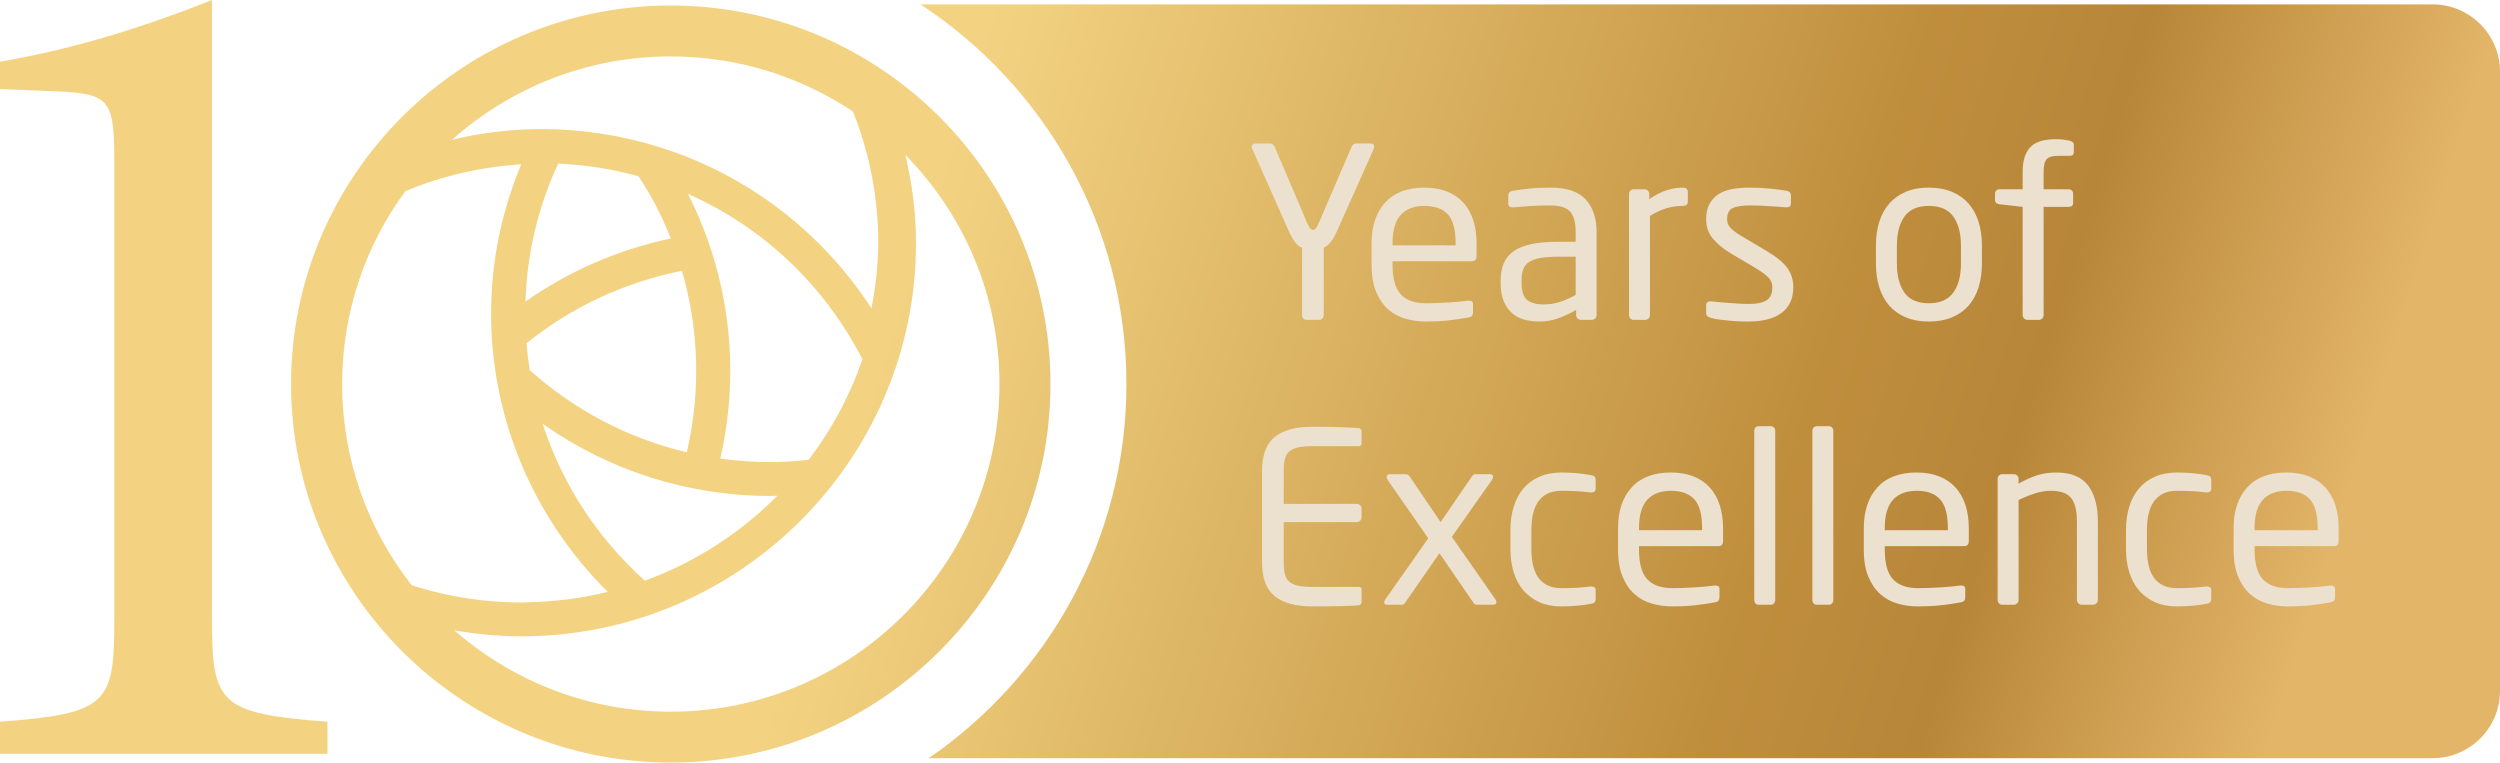
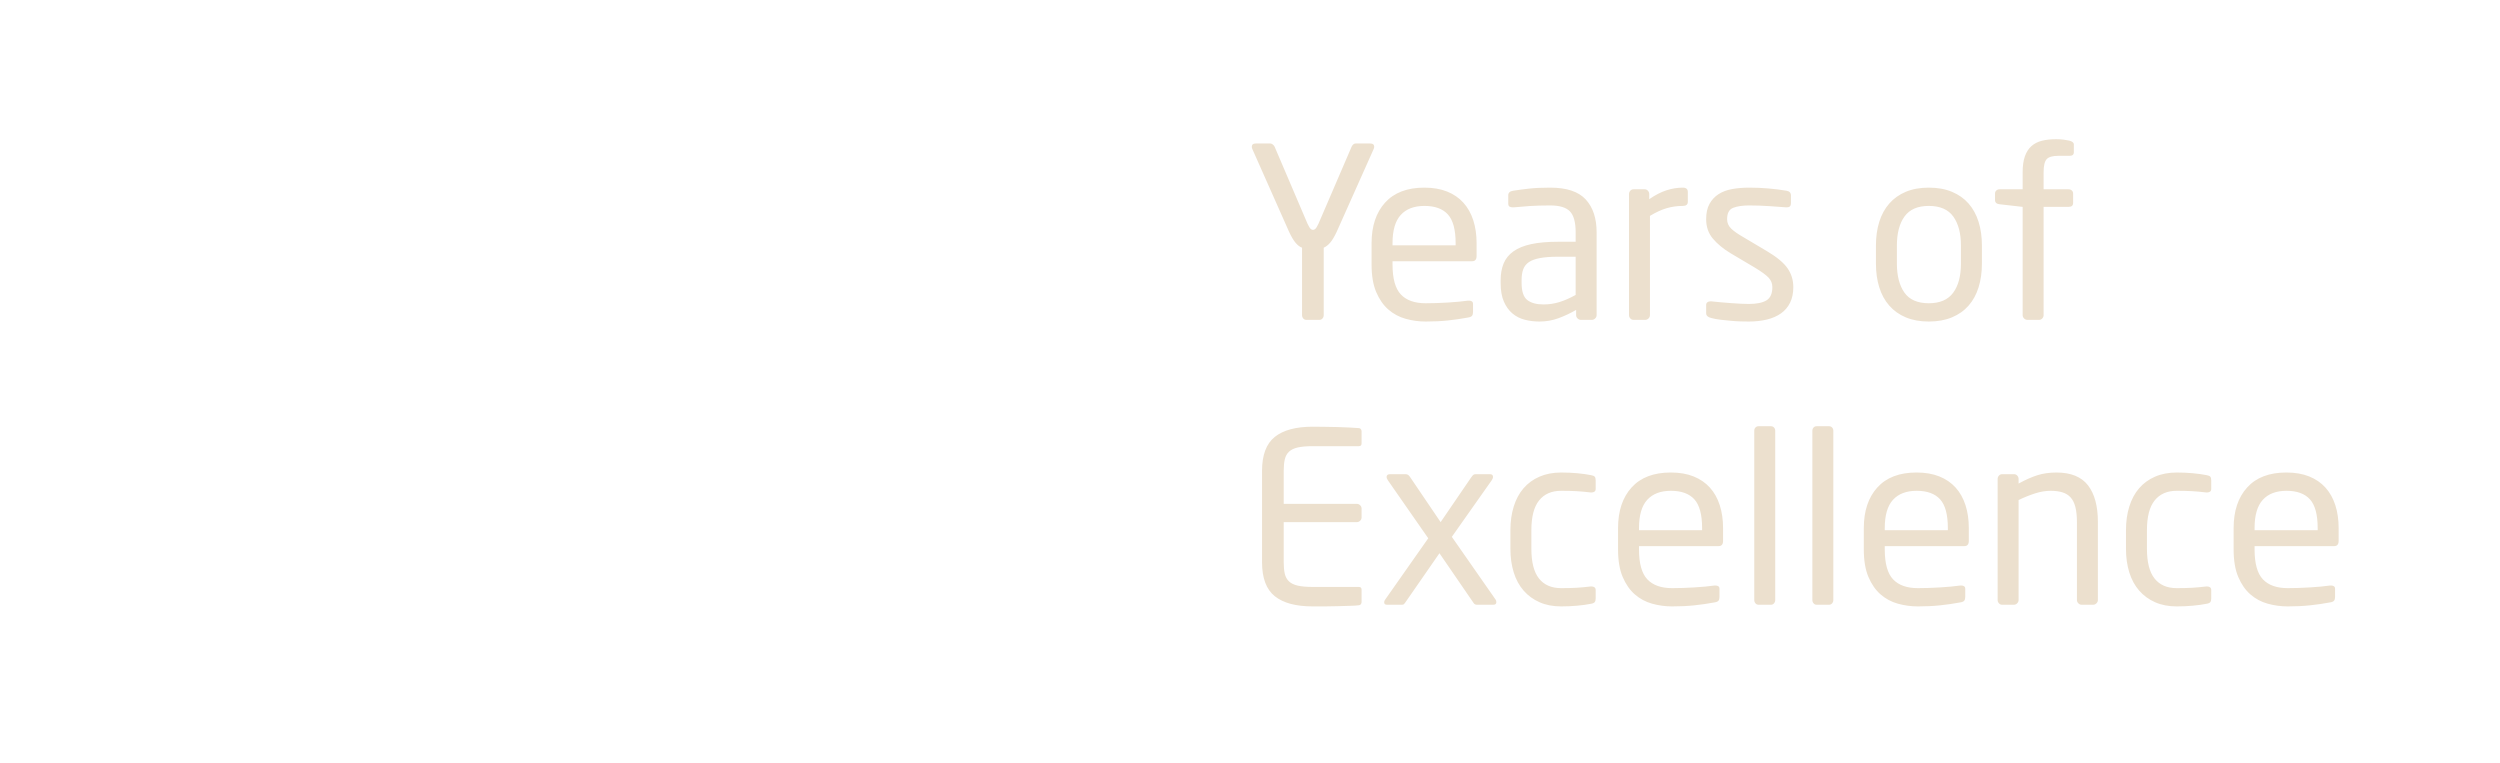
<svg xmlns="http://www.w3.org/2000/svg" width="259px" height="79px" viewBox="0 0 259 79" version="1.1">
  <title>Group</title>
  <desc>Created with Sketch.</desc>
  <defs>
    <linearGradient x1="94.687%" y1="53.303%" x2="35.198%" y2="47.612%" id="linearGradient-1">
      <stop stop-color="#E3B568" offset="0%" />
      <stop stop-color="#B88639" offset="23.108%" />
      <stop stop-color="#BF8E3D" offset="37.291%" />
      <stop stop-color="#F3D382" offset="100%" />
    </linearGradient>
  </defs>
  <g id="Page-1" stroke="none" stroke-width="1" fill="none" fill-rule="evenodd">
    <g id="Group">
-       <path d="M252.007,0.453 C255.87,0.453 259,3.574 259,7.425 L259,71.575 C259,75.425 255.87,78.547 252.007,78.547 L96.218,78.547 C108.576,70.053 116.697,55.85 116.697,39.785 C116.697,23.355 108.199,8.872 95.361,0.453 L252.007,0.453 Z M33.924,74.772 L33.924,78.093 L0,78.093 L0,74.772 C11.226,73.911 11.843,72.927 11.843,64.073 L11.843,16.726 C11.843,10.33 11.349,9.715 5.921,9.469 L0,9.224 L0,6.394 C7.895,5.041 15.173,2.705 21.959,0 L21.959,64.073 C21.959,72.927 22.699,73.911 33.924,74.772 Z M41.989,19.811 C37.877,25.418 35.446,32.323 35.446,39.785 C35.446,47.64 38.142,54.876 42.654,60.634 C45.792,61.639 49.039,62.229 52.342,62.376 C52.894,62.401 53.444,62.415 53.999,62.415 C54.709,62.415 56.502,62.319 56.689,62.308 C57.219,62.267 58.659,62.114 58.846,62.091 C59.401,62.018 59.957,61.933 60.507,61.837 C60.646,61.812 62.263,61.494 62.925,61.333 C62.94,61.328 62.952,61.326 62.966,61.323 C55.271,53.694 50.876,43.364 50.876,32.469 C50.876,27.1 51.966,21.927 53.996,17.022 C49.84,17.288 45.817,18.209 41.989,19.811 Z M69.493,5.844 C60.802,5.844 52.862,9.111 46.837,14.474 C49.836,13.766 52.908,13.371 56.058,13.371 C60.326,13.371 64.466,14.031 68.385,15.266 L68.399,15.255 C68.405,15.262 68.408,15.269 68.41,15.276 C77.343,18.095 85.074,23.935 90.29,31.951 C90.704,29.712 90.986,27.447 90.986,25.154 C90.986,20.455 90.087,15.895 88.373,11.557 C82.966,7.951 76.471,5.844 69.493,5.844 Z M79.809,51.382 C71.288,51.382 63.086,48.755 56.218,43.906 C58.22,50.097 61.849,55.713 66.808,60.16 C72.027,58.256 76.699,55.222 80.538,51.359 C80.297,51.364 80.051,51.382 79.809,51.382 Z M71.277,20.09 C75.576,28.597 76.748,38.25 74.621,47.509 C76.33,47.747 78.059,47.869 79.809,47.869 C81.1,47.869 82.415,47.781 83.78,47.634 C86.157,44.512 88.046,41.006 89.348,37.231 C85.36,29.442 78.947,23.486 71.277,20.09 Z M54.438,31.241 C58.957,28.069 64.079,25.846 69.498,24.707 C69.033,23.541 68.514,22.391 67.93,21.265 C67.408,20.268 66.8,19.262 66.15,18.258 C63.469,17.514 60.678,17.078 57.825,16.948 C55.735,21.464 54.599,26.263 54.438,31.241 Z M70.649,28.06 C64.752,29.224 59.226,31.796 54.548,35.559 C54.622,36.496 54.73,37.426 54.878,38.347 C59.554,42.528 65.141,45.435 71.15,46.86 C72.611,40.605 72.424,34.148 70.649,28.06 Z M103.542,39.785 C103.542,30.553 99.818,22.177 93.799,16.051 C94.498,19.021 94.901,22.054 94.901,25.154 C94.901,47.635 76.552,65.926 53.999,65.926 C51.661,65.926 49.349,65.7 47.071,65.302 C53.068,70.542 60.913,73.73 69.493,73.73 C88.264,73.73 103.542,58.503 103.542,39.785 Z M69.493,79 C47.801,79 30.155,61.41 30.155,39.785 C30.155,18.164 47.801,0.571 69.493,0.571 C91.182,0.571 108.829,18.164 108.829,39.785 C108.829,61.41 91.182,79 69.493,79 Z" id="Combined-Shape" fill="url(#linearGradient-1)" fill-rule="nonzero" />
-       <path d="M142.368,15.208 C142.368,15.292 142.342,15.381 142.293,15.48 L138.47,24.039 C138.238,24.53 138.016,24.899 137.803,25.145 C137.588,25.391 137.367,25.563 137.137,25.661 L137.137,32.647 C137.137,32.778 137.096,32.892 137.013,32.991 C136.931,33.089 136.823,33.138 136.693,33.138 L135.336,33.138 C135.204,33.138 135.097,33.089 135.015,32.991 C134.933,32.892 134.892,32.778 134.892,32.647 L134.892,25.661 C134.662,25.58 134.439,25.411 134.225,25.157 C134.012,24.903 133.789,24.53 133.559,24.039 L129.76,15.48 C129.71,15.381 129.687,15.292 129.687,15.208 C129.687,14.979 129.826,14.865 130.106,14.865 L131.61,14.865 C131.693,14.865 131.778,14.901 131.869,14.976 C131.959,15.049 132.021,15.127 132.054,15.208 L135.459,23.178 C135.59,23.457 135.698,23.633 135.78,23.706 C135.862,23.78 135.944,23.817 136.027,23.817 C136.109,23.817 136.19,23.78 136.273,23.706 C136.356,23.633 136.463,23.457 136.594,23.178 L140.023,15.208 C140.056,15.127 140.11,15.049 140.183,14.976 C140.257,14.901 140.344,14.865 140.443,14.865 L141.947,14.865 C142.227,14.865 142.368,14.979 142.368,15.208 Z M152.975,26.522 C152.975,26.884 152.819,27.064 152.508,27.064 L144.266,27.064 L144.266,27.408 C144.266,28.867 144.554,29.9 145.13,30.507 C145.705,31.114 146.561,31.417 147.696,31.417 C148.42,31.417 149.189,31.392 150.003,31.343 C150.817,31.293 151.511,31.229 152.086,31.146 L152.211,31.146 C152.31,31.146 152.4,31.171 152.481,31.22 C152.564,31.269 152.605,31.36 152.605,31.491 L152.605,32.326 C152.605,32.491 152.572,32.618 152.507,32.708 C152.441,32.798 152.31,32.86 152.112,32.892 C151.405,33.024 150.701,33.126 150.003,33.2 C149.302,33.274 148.534,33.311 147.696,33.311 C146.988,33.311 146.298,33.216 145.624,33.028 C144.95,32.839 144.353,32.52 143.835,32.068 C143.317,31.618 142.897,31.015 142.576,30.261 C142.256,29.507 142.095,28.555 142.095,27.408 L142.095,25.194 C142.095,23.424 142.563,22.021 143.497,20.988 C144.434,19.956 145.788,19.439 147.56,19.439 C148.462,19.439 149.249,19.575 149.923,19.845 C150.595,20.115 151.158,20.501 151.609,21.001 C152.06,21.501 152.401,22.108 152.631,22.821 C152.86,23.535 152.975,24.326 152.975,25.194 L152.975,26.522 Z M150.803,25.194 C150.803,23.801 150.537,22.809 150.003,22.218 C149.468,21.628 148.659,21.333 147.572,21.333 C146.503,21.333 145.685,21.644 145.118,22.267 C144.55,22.891 144.266,23.866 144.266,25.194 L144.266,25.416 L150.803,25.416 L150.803,25.194 Z M165.409,32.647 C165.409,32.778 165.36,32.892 165.261,32.99 C165.162,33.089 165.047,33.138 164.916,33.138 L163.782,33.138 C163.649,33.138 163.534,33.089 163.435,32.99 C163.336,32.892 163.287,32.778 163.287,32.647 L163.287,32.105 C162.695,32.45 162.086,32.737 161.462,32.966 C160.837,33.196 160.179,33.311 159.488,33.311 C158.961,33.311 158.455,33.249 157.971,33.126 C157.486,33.004 157.058,32.786 156.688,32.474 C156.318,32.163 156.022,31.754 155.801,31.244 C155.578,30.736 155.467,30.098 155.467,29.326 L155.467,29.031 C155.467,28.375 155.569,27.798 155.775,27.297 C155.981,26.797 156.318,26.379 156.787,26.043 C157.256,25.707 157.868,25.458 158.624,25.293 C159.381,25.129 160.31,25.046 161.413,25.046 L163.238,25.046 L163.238,24.063 C163.238,23.03 163.04,22.308 162.646,21.899 C162.251,21.489 161.569,21.284 160.598,21.284 C159.793,21.284 159.086,21.305 158.477,21.345 C157.868,21.386 157.317,21.431 156.823,21.481 L156.7,21.481 C156.585,21.481 156.482,21.456 156.392,21.407 C156.301,21.357 156.256,21.252 156.256,21.087 L156.256,20.226 C156.256,19.964 156.429,19.808 156.774,19.758 C157.285,19.677 157.839,19.604 158.439,19.537 C159.039,19.472 159.76,19.439 160.598,19.439 C162.309,19.439 163.538,19.849 164.287,20.669 C165.035,21.489 165.409,22.62 165.409,24.063 L165.409,32.647 Z M163.238,26.597 L161.413,26.597 C160.672,26.597 160.055,26.641 159.563,26.732 C159.069,26.821 158.682,26.962 158.403,27.149 C158.123,27.338 157.925,27.584 157.811,27.888 C157.695,28.191 157.638,28.564 157.638,29.007 L157.638,29.301 C157.638,30.187 157.835,30.782 158.23,31.085 C158.624,31.389 159.183,31.54 159.907,31.54 C160.483,31.54 161.033,31.458 161.561,31.293 C162.086,31.13 162.646,30.884 163.238,30.556 L163.238,26.597 Z M174.34,21.333 C173.764,21.333 173.209,21.411 172.675,21.566 C172.14,21.721 171.561,21.988 170.935,22.364 L170.935,32.648 C170.935,32.779 170.886,32.893 170.787,32.992 C170.688,33.09 170.572,33.138 170.441,33.138 L169.233,33.138 C169.1,33.138 168.99,33.089 168.899,32.99 C168.809,32.892 168.765,32.778 168.765,32.647 L168.765,20.103 C168.765,19.972 168.809,19.857 168.899,19.758 C168.99,19.66 169.1,19.611 169.233,19.611 L170.392,19.611 C170.523,19.611 170.635,19.661 170.725,19.762 C170.816,19.861 170.861,19.979 170.861,20.111 L170.861,20.635 C171.486,20.203 172.082,19.896 172.65,19.714 C173.217,19.531 173.781,19.439 174.34,19.439 C174.685,19.439 174.858,19.588 174.858,19.887 L174.858,20.909 C174.858,21.192 174.685,21.333 174.34,21.333 Z M185.787,29.744 C185.787,30.368 185.676,30.904 185.454,31.355 C185.232,31.807 184.919,32.175 184.516,32.462 C184.113,32.749 183.629,32.963 183.061,33.102 C182.494,33.24 181.864,33.311 181.174,33.311 C180.944,33.311 180.668,33.306 180.347,33.298 C180.027,33.29 179.689,33.269 179.335,33.236 C178.981,33.204 178.623,33.167 178.262,33.126 C177.901,33.085 177.572,33.024 177.275,32.941 C176.929,32.86 176.758,32.696 176.758,32.45 L176.758,31.589 C176.758,31.475 176.798,31.383 176.88,31.318 C176.963,31.253 177.069,31.22 177.202,31.22 L177.3,31.22 C177.596,31.253 177.921,31.286 178.275,31.318 C178.628,31.351 178.986,31.38 179.348,31.404 C179.709,31.429 180.047,31.45 180.359,31.467 C180.671,31.482 180.944,31.49 181.174,31.49 C181.98,31.49 182.588,31.368 182.999,31.122 C183.41,30.876 183.616,30.417 183.616,29.744 C183.616,29.367 183.484,29.039 183.221,28.761 C182.957,28.482 182.472,28.129 181.765,27.703 L179.274,26.227 C178.517,25.768 177.909,25.264 177.448,24.715 C176.988,24.166 176.758,23.497 176.758,22.711 C176.758,22.071 176.871,21.542 177.103,21.125 C177.333,20.706 177.645,20.37 178.04,20.115 C178.436,19.862 178.904,19.685 179.446,19.587 C179.989,19.489 180.58,19.439 181.223,19.439 C181.913,19.439 182.583,19.468 183.234,19.526 C183.883,19.583 184.496,19.66 185.072,19.759 C185.383,19.808 185.541,19.973 185.541,20.251 L185.541,21.063 C185.541,21.342 185.401,21.481 185.121,21.481 L185.046,21.481 C184.619,21.448 184.048,21.406 183.333,21.357 C182.617,21.308 181.913,21.284 181.223,21.284 C180.531,21.284 179.977,21.366 179.557,21.53 C179.137,21.694 178.928,22.088 178.928,22.711 C178.928,23.088 179.068,23.411 179.348,23.682 C179.627,23.953 180.054,24.251 180.63,24.579 L183.073,26.031 C184.093,26.638 184.799,27.227 185.195,27.801 C185.59,28.375 185.787,29.022 185.787,29.744 Z M205.326,27.309 C205.326,28.212 205.211,29.031 204.98,29.768 C204.751,30.507 204.405,31.139 203.945,31.662 C203.483,32.188 202.909,32.593 202.217,32.88 C201.527,33.167 200.729,33.311 199.825,33.311 C198.92,33.311 198.126,33.167 197.443,32.88 C196.761,32.593 196.189,32.188 195.729,31.662 C195.268,31.139 194.923,30.507 194.693,29.768 C194.461,29.031 194.347,28.212 194.347,27.309 L194.347,25.44 C194.347,24.539 194.461,23.718 194.693,22.981 C194.923,22.243 195.268,21.612 195.729,21.087 C196.189,20.562 196.761,20.156 197.443,19.869 C198.126,19.583 198.92,19.439 199.825,19.439 C200.729,19.439 201.527,19.583 202.217,19.869 C202.909,20.156 203.483,20.562 203.945,21.087 C204.405,21.612 204.751,22.243 204.98,22.981 C205.211,23.718 205.326,24.539 205.326,25.44 L205.326,27.309 Z M203.154,25.44 C203.154,24.178 202.892,23.178 202.365,22.439 C201.839,21.702 200.992,21.333 199.825,21.333 C198.673,21.333 197.834,21.698 197.308,22.427 C196.781,23.157 196.518,24.161 196.518,25.44 L196.518,27.309 C196.518,28.573 196.777,29.573 197.295,30.31 C197.813,31.047 198.656,31.417 199.825,31.417 C200.975,31.417 201.819,31.052 202.354,30.322 C202.887,29.593 203.154,28.588 203.154,27.309 L203.154,25.44 Z M214.406,16.144 L213.222,16.144 C212.645,16.144 212.251,16.258 212.037,16.488 C211.824,16.718 211.717,17.168 211.717,17.841 L211.717,19.611 L214.307,19.611 C214.438,19.611 214.55,19.652 214.641,19.735 C214.73,19.817 214.775,19.923 214.775,20.054 L214.775,21.014 C214.775,21.293 214.62,21.432 214.307,21.432 L211.717,21.432 L211.717,32.647 C211.717,32.778 211.671,32.892 211.581,32.99 C211.49,33.089 211.38,33.138 211.248,33.138 L210.039,33.138 C209.907,33.138 209.792,33.089 209.695,32.99 C209.596,32.892 209.546,32.778 209.546,32.647 L209.546,21.432 L207.153,21.16 C206.84,21.128 206.684,20.98 206.684,20.718 L206.684,20.054 C206.684,19.923 206.728,19.817 206.82,19.735 C206.91,19.652 207.021,19.611 207.153,19.611 L209.546,19.611 L209.546,17.841 C209.546,17.185 209.623,16.635 209.779,16.194 C209.937,15.75 210.163,15.397 210.459,15.135 C210.755,14.873 211.116,14.689 211.545,14.581 C211.971,14.475 212.457,14.422 212.999,14.422 C213.328,14.422 213.6,14.439 213.814,14.471 C214.028,14.504 214.216,14.537 214.381,14.57 C214.694,14.651 214.85,14.782 214.85,14.963 L214.85,15.774 C214.85,16.02 214.702,16.144 214.406,16.144 Z M140.998,62.579 C140.957,62.644 140.894,62.684 140.812,62.701 C140.582,62.733 140.27,62.754 139.875,62.762 C139.48,62.77 139.057,62.783 138.604,62.8 C138.152,62.817 137.696,62.824 137.236,62.824 L136.002,62.824 C134.258,62.824 132.946,62.472 132.067,61.767 C131.188,61.062 130.747,59.89 130.747,58.249 L130.747,48.781 C130.747,47.141 131.188,45.968 132.067,45.264 C132.946,44.559 134.258,44.206 136.002,44.206 C136.364,44.206 136.771,44.21 137.223,44.218 C137.675,44.227 138.123,44.235 138.568,44.243 C139.011,44.252 139.431,44.267 139.826,44.292 C140.221,44.316 140.55,44.338 140.812,44.354 C140.894,44.371 140.957,44.411 140.998,44.477 C141.039,44.542 141.06,44.617 141.06,44.698 L141.06,45.928 C141.06,46.125 140.969,46.223 140.788,46.223 L136.027,46.223 C135.369,46.223 134.842,46.268 134.447,46.358 C134.054,46.448 133.748,46.596 133.535,46.801 C133.32,47.006 133.177,47.273 133.103,47.599 C133.029,47.929 132.992,48.321 132.992,48.781 L132.992,52.199 L140.565,52.199 C140.698,52.199 140.812,52.248 140.911,52.345 C141.01,52.442 141.06,52.556 141.06,52.685 L141.06,53.608 C141.06,53.737 141.01,53.85 140.911,53.948 C140.812,54.045 140.698,54.093 140.565,54.093 L132.992,54.093 L132.992,58.24 C132.992,58.718 133.029,59.117 133.103,59.437 C133.177,59.758 133.32,60.022 133.535,60.227 C133.748,60.434 134.054,60.581 134.447,60.671 C134.842,60.763 135.369,60.807 136.027,60.807 L140.788,60.807 C140.969,60.807 141.06,60.906 141.06,61.102 L141.06,62.356 C141.06,62.439 141.039,62.513 140.998,62.579 Z M155.022,62.382 C155.022,62.562 154.915,62.652 154.702,62.652 L153,62.652 C152.852,62.652 152.736,62.587 152.654,62.455 L149.127,57.315 L145.598,62.405 C145.515,62.521 145.454,62.591 145.413,62.616 C145.372,62.64 145.294,62.652 145.179,62.652 L143.699,62.652 C143.501,62.652 143.402,62.57 143.402,62.405 C143.402,62.292 143.443,62.185 143.526,62.087 L147.966,55.766 L143.772,49.74 C143.69,49.609 143.649,49.502 143.649,49.42 C143.649,49.223 143.772,49.125 144.019,49.125 L145.622,49.125 C145.721,49.125 145.808,49.15 145.881,49.199 C145.956,49.249 146.034,49.338 146.116,49.469 L149.249,54.093 L152.407,49.469 C152.522,49.306 152.608,49.208 152.666,49.174 C152.724,49.141 152.81,49.125 152.925,49.125 L154.356,49.125 C154.571,49.125 154.678,49.223 154.678,49.42 C154.678,49.502 154.635,49.609 154.554,49.74 L150.41,55.618 L154.923,62.087 C154.99,62.168 155.022,62.268 155.022,62.382 Z M165.212,62.382 C165.146,62.464 165.015,62.521 164.817,62.553 C164.407,62.636 163.933,62.701 163.399,62.75 C162.864,62.799 162.309,62.824 161.733,62.824 C160.895,62.824 160.15,62.68 159.501,62.394 C158.851,62.107 158.3,61.706 157.848,61.189 C157.396,60.673 157.054,60.044 156.824,59.308 C156.593,58.57 156.479,57.75 156.479,56.848 L156.479,54.93 C156.479,54.028 156.593,53.208 156.824,52.471 C157.054,51.732 157.392,51.105 157.835,50.589 C158.279,50.072 158.83,49.669 159.488,49.383 C160.146,49.097 160.895,48.953 161.733,48.953 C162.309,48.953 162.864,48.977 163.399,49.026 C163.933,49.076 164.407,49.141 164.817,49.223 C165.015,49.257 165.146,49.31 165.212,49.383 C165.277,49.457 165.311,49.585 165.311,49.765 L165.311,50.65 C165.311,50.781 165.27,50.876 165.187,50.933 C165.105,50.991 165.006,51.019 164.892,51.019 L164.793,51.019 C164.249,50.954 163.757,50.908 163.313,50.884 C162.868,50.858 162.342,50.847 161.733,50.847 C160.746,50.847 159.986,51.178 159.452,51.843 C158.917,52.506 158.65,53.536 158.65,54.93 L158.65,56.848 C158.65,58.242 158.912,59.27 159.439,59.934 C159.965,60.598 160.73,60.931 161.733,60.931 C162.342,60.931 162.868,60.918 163.313,60.894 C163.757,60.868 164.249,60.824 164.793,60.758 L164.892,60.758 C165.006,60.758 165.105,60.787 165.187,60.845 C165.27,60.902 165.311,60.996 165.311,61.127 L165.311,62.013 C165.311,62.176 165.277,62.3 165.212,62.382 Z M178.51,56.036 C178.51,56.397 178.354,56.578 178.043,56.578 L169.801,56.578 L169.801,56.921 C169.801,58.381 170.088,59.414 170.665,60.021 C171.24,60.627 172.095,60.931 173.23,60.931 C173.954,60.931 174.723,60.906 175.537,60.856 C176.351,60.807 177.045,60.743 177.621,60.66 L177.745,60.66 C177.844,60.66 177.934,60.685 178.016,60.734 C178.098,60.784 178.139,60.873 178.139,61.004 L178.139,61.84 C178.139,62.005 178.106,62.132 178.042,62.222 C177.975,62.311 177.844,62.373 177.646,62.405 C176.939,62.538 176.236,62.64 175.537,62.713 C174.837,62.787 174.068,62.824 173.23,62.824 C172.523,62.824 171.832,62.73 171.158,62.541 C170.484,62.353 169.887,62.033 169.37,61.581 C168.851,61.131 168.432,60.528 168.111,59.774 C167.79,59.021 167.63,58.069 167.63,56.921 L167.63,54.708 C167.63,52.938 168.098,51.534 169.032,50.502 C169.968,49.469 171.322,48.952 173.094,48.952 C173.996,48.952 174.784,49.088 175.458,49.359 C176.13,49.63 176.692,50.015 177.144,50.514 C177.595,51.015 177.935,51.621 178.165,52.335 C178.394,53.048 178.51,53.84 178.51,54.708 L178.51,56.036 Z M176.338,54.708 C176.338,53.315 176.071,52.323 175.537,51.732 C175.002,51.142 174.193,50.847 173.107,50.847 C172.038,50.847 171.22,51.158 170.652,51.782 C170.085,52.405 169.801,53.379 169.801,54.708 L169.801,54.93 L176.338,54.93 L176.338,54.708 Z M183.789,62.504 C183.707,62.603 183.599,62.652 183.469,62.652 L182.185,62.652 C182.054,62.652 181.947,62.603 181.865,62.504 C181.781,62.405 181.741,62.291 181.741,62.161 L181.741,44.624 C181.741,44.493 181.781,44.382 181.865,44.292 C181.947,44.202 182.054,44.157 182.185,44.157 L183.469,44.157 C183.599,44.157 183.707,44.202 183.789,44.292 C183.871,44.382 183.913,44.493 183.913,44.624 L183.913,62.161 C183.913,62.291 183.871,62.405 183.789,62.504 Z M189.809,62.504 C189.726,62.603 189.619,62.652 189.488,62.652 L188.205,62.652 C188.073,62.652 187.966,62.603 187.885,62.504 C187.801,62.405 187.761,62.291 187.761,62.161 L187.761,44.624 C187.761,44.493 187.801,44.382 187.885,44.292 C187.966,44.202 188.073,44.157 188.205,44.157 L189.488,44.157 C189.619,44.157 189.726,44.202 189.809,44.292 C189.89,44.382 189.932,44.493 189.932,44.624 L189.932,62.161 C189.932,62.291 189.89,62.405 189.809,62.504 Z M203.969,56.036 C203.969,56.397 203.813,56.578 203.503,56.578 L195.261,56.578 L195.261,56.921 C195.261,58.381 195.548,59.414 196.124,60.021 C196.7,60.627 197.555,60.931 198.689,60.931 C199.414,60.931 200.183,60.906 200.997,60.856 C201.811,60.807 202.505,60.743 203.081,60.66 L203.205,60.66 C203.304,60.66 203.394,60.685 203.476,60.734 C203.558,60.784 203.599,60.873 203.599,61.004 L203.599,61.84 C203.599,62.005 203.566,62.132 203.502,62.222 C203.435,62.311 203.304,62.373 203.106,62.405 C202.399,62.538 201.696,62.64 200.997,62.713 C200.297,62.787 199.528,62.824 198.689,62.824 C197.983,62.824 197.292,62.73 196.618,62.541 C195.943,62.353 195.347,62.033 194.829,61.581 C194.311,61.131 193.892,60.528 193.57,59.774 C193.25,59.021 193.09,58.069 193.09,56.921 L193.09,54.708 C193.09,52.938 193.558,51.534 194.492,50.502 C195.428,49.469 196.782,48.952 198.554,48.952 C199.456,48.952 200.244,49.088 200.918,49.359 C201.59,49.63 202.152,50.015 202.604,50.514 C203.054,51.015 203.395,51.621 203.625,52.335 C203.854,53.048 203.969,53.84 203.969,54.708 L203.969,56.036 Z M201.798,54.708 C201.798,53.315 201.531,52.323 200.997,51.732 C200.462,51.142 199.653,50.847 198.567,50.847 C197.497,50.847 196.68,51.158 196.112,51.782 C195.545,52.405 195.261,53.379 195.261,54.708 L195.261,54.93 L201.798,54.93 L201.798,54.708 Z M217.193,62.504 C217.095,62.603 216.978,62.652 216.848,62.652 L215.663,62.652 C215.532,62.652 215.416,62.604 215.318,62.505 C215.219,62.407 215.17,62.292 215.17,62.162 L215.17,54.086 C215.17,53.465 215.116,52.945 215.009,52.528 C214.902,52.11 214.738,51.779 214.516,51.534 C214.293,51.288 214.01,51.112 213.665,51.006 C213.319,50.9 212.917,50.847 212.457,50.847 C211.93,50.847 211.387,50.937 210.828,51.117 C210.269,51.297 209.702,51.525 209.126,51.804 L209.126,62.162 C209.126,62.292 209.077,62.407 208.978,62.505 C208.879,62.604 208.763,62.652 208.631,62.652 L207.423,62.652 C207.291,62.652 207.18,62.603 207.09,62.504 C207,62.405 206.955,62.291 206.955,62.161 L206.955,49.617 C206.955,49.486 207,49.371 207.09,49.272 C207.18,49.174 207.291,49.125 207.423,49.125 L208.657,49.125 C208.788,49.125 208.899,49.175 208.99,49.275 C209.08,49.374 209.126,49.492 209.126,49.624 L209.126,50.098 C209.816,49.716 210.458,49.431 211.05,49.24 C211.642,49.049 212.308,48.953 213.048,48.953 C214.544,48.953 215.634,49.396 216.318,50.281 C217,51.166 217.341,52.429 217.341,54.068 L217.341,62.161 C217.341,62.291 217.292,62.405 217.193,62.504 Z M228.985,62.382 C228.919,62.464 228.788,62.521 228.59,62.553 C228.179,62.636 227.706,62.701 227.172,62.75 C226.638,62.799 226.082,62.824 225.506,62.824 C224.668,62.824 223.923,62.68 223.274,62.394 C222.624,62.107 222.073,61.706 221.621,61.189 C221.169,60.673 220.827,60.044 220.597,59.308 C220.367,58.57 220.251,57.75 220.251,56.848 L220.251,54.93 C220.251,54.028 220.367,53.208 220.597,52.471 C220.827,51.732 221.164,51.105 221.609,50.589 C222.053,50.072 222.603,49.669 223.262,49.383 C223.919,49.097 224.668,48.953 225.506,48.953 C226.082,48.953 226.638,48.977 227.172,49.026 C227.706,49.076 228.179,49.141 228.59,49.223 C228.788,49.257 228.919,49.31 228.985,49.383 C229.05,49.457 229.084,49.585 229.084,49.765 L229.084,50.65 C229.084,50.781 229.043,50.876 228.96,50.933 C228.878,50.991 228.779,51.019 228.665,51.019 L228.567,51.019 C228.023,50.954 227.53,50.908 227.086,50.884 C226.641,50.858 226.114,50.847 225.506,50.847 C224.52,50.847 223.758,51.178 223.225,51.843 C222.69,52.506 222.423,53.536 222.423,54.93 L222.423,56.848 C222.423,58.242 222.685,59.27 223.212,59.934 C223.738,60.598 224.503,60.931 225.506,60.931 C226.114,60.931 226.641,60.918 227.086,60.894 C227.53,60.868 228.023,60.824 228.567,60.758 L228.665,60.758 C228.779,60.758 228.878,60.787 228.96,60.845 C229.043,60.902 229.084,60.996 229.084,61.127 L229.084,62.013 C229.084,62.176 229.05,62.3 228.985,62.382 Z M242.283,56.036 C242.283,56.397 242.127,56.578 241.816,56.578 L233.574,56.578 L233.574,56.921 C233.574,58.381 233.862,59.414 234.438,60.021 C235.013,60.627 235.869,60.931 237.003,60.931 C237.727,60.931 238.496,60.906 239.31,60.856 C240.124,60.807 240.818,60.743 241.394,60.66 L241.518,60.66 C241.617,60.66 241.707,60.685 241.789,60.734 C241.872,60.784 241.912,60.873 241.912,61.004 L241.912,61.84 C241.912,62.005 241.88,62.132 241.814,62.222 C241.749,62.311 241.617,62.373 241.419,62.405 C240.712,62.538 240.009,62.64 239.31,62.713 C238.61,62.787 237.842,62.824 237.003,62.824 C236.296,62.824 235.605,62.73 234.931,62.541 C234.257,62.353 233.661,62.033 233.143,61.581 C232.624,61.131 232.205,60.528 231.884,59.774 C231.563,59.021 231.403,58.069 231.403,56.921 L231.403,54.708 C231.403,52.938 231.87,51.534 232.805,50.502 C233.741,49.469 235.095,48.952 236.867,48.952 C237.769,48.952 238.557,49.088 239.231,49.359 C239.903,49.63 240.465,50.015 240.917,50.514 C241.368,51.015 241.708,51.621 241.939,52.335 C242.168,53.048 242.283,53.84 242.283,54.708 L242.283,56.036 Z M240.111,54.708 C240.111,53.315 239.844,52.323 239.31,51.732 C238.775,51.142 237.966,50.847 236.88,50.847 C235.81,50.847 234.993,51.158 234.426,51.782 C233.858,52.405 233.574,53.379 233.574,54.708 L233.574,54.93 L240.111,54.93 L240.111,54.708 Z" id="Combined-Shape" fill="#ECE0CE" />
+       <path d="M142.368,15.208 C142.368,15.292 142.342,15.381 142.293,15.48 L138.47,24.039 C138.238,24.53 138.016,24.899 137.803,25.145 C137.588,25.391 137.367,25.563 137.137,25.661 L137.137,32.647 C137.137,32.778 137.096,32.892 137.013,32.991 C136.931,33.089 136.823,33.138 136.693,33.138 L135.336,33.138 C135.204,33.138 135.097,33.089 135.015,32.991 C134.933,32.892 134.892,32.778 134.892,32.647 L134.892,25.661 C134.662,25.58 134.439,25.411 134.225,25.157 C134.012,24.903 133.789,24.53 133.559,24.039 L129.76,15.48 C129.71,15.381 129.687,15.292 129.687,15.208 C129.687,14.979 129.826,14.865 130.106,14.865 L131.61,14.865 C131.693,14.865 131.778,14.901 131.869,14.976 C131.959,15.049 132.021,15.127 132.054,15.208 L135.459,23.178 C135.59,23.457 135.698,23.633 135.78,23.706 C135.862,23.78 135.944,23.817 136.027,23.817 C136.109,23.817 136.19,23.78 136.273,23.706 C136.356,23.633 136.463,23.457 136.594,23.178 L140.023,15.208 C140.056,15.127 140.11,15.049 140.183,14.976 C140.257,14.901 140.344,14.865 140.443,14.865 L141.947,14.865 C142.227,14.865 142.368,14.979 142.368,15.208 Z M152.975,26.522 C152.975,26.884 152.819,27.064 152.508,27.064 L144.266,27.064 L144.266,27.408 C144.266,28.867 144.554,29.9 145.13,30.507 C145.705,31.114 146.561,31.417 147.696,31.417 C148.42,31.417 149.189,31.392 150.003,31.343 C150.817,31.293 151.511,31.229 152.086,31.146 L152.211,31.146 C152.31,31.146 152.4,31.171 152.481,31.22 C152.564,31.269 152.605,31.36 152.605,31.491 L152.605,32.326 C152.605,32.491 152.572,32.618 152.507,32.708 C152.441,32.798 152.31,32.86 152.112,32.892 C151.405,33.024 150.701,33.126 150.003,33.2 C149.302,33.274 148.534,33.311 147.696,33.311 C146.988,33.311 146.298,33.216 145.624,33.028 C144.95,32.839 144.353,32.52 143.835,32.068 C143.317,31.618 142.897,31.015 142.576,30.261 C142.256,29.507 142.095,28.555 142.095,27.408 L142.095,25.194 C142.095,23.424 142.563,22.021 143.497,20.988 C144.434,19.956 145.788,19.439 147.56,19.439 C148.462,19.439 149.249,19.575 149.923,19.845 C150.595,20.115 151.158,20.501 151.609,21.001 C152.06,21.501 152.401,22.108 152.631,22.821 C152.86,23.535 152.975,24.326 152.975,25.194 L152.975,26.522 Z M150.803,25.194 C150.803,23.801 150.537,22.809 150.003,22.218 C149.468,21.628 148.659,21.333 147.572,21.333 C146.503,21.333 145.685,21.644 145.118,22.267 C144.55,22.891 144.266,23.866 144.266,25.194 L144.266,25.416 L150.803,25.416 L150.803,25.194 Z M165.409,32.647 C165.409,32.778 165.36,32.892 165.261,32.99 C165.162,33.089 165.047,33.138 164.916,33.138 L163.782,33.138 C163.649,33.138 163.534,33.089 163.435,32.99 C163.336,32.892 163.287,32.778 163.287,32.647 L163.287,32.105 C162.695,32.45 162.086,32.737 161.462,32.966 C160.837,33.196 160.179,33.311 159.488,33.311 C158.961,33.311 158.455,33.249 157.971,33.126 C157.486,33.004 157.058,32.786 156.688,32.474 C156.318,32.163 156.022,31.754 155.801,31.244 C155.578,30.736 155.467,30.098 155.467,29.326 L155.467,29.031 C155.467,28.375 155.569,27.798 155.775,27.297 C155.981,26.797 156.318,26.379 156.787,26.043 C157.256,25.707 157.868,25.458 158.624,25.293 C159.381,25.129 160.31,25.046 161.413,25.046 L163.238,25.046 L163.238,24.063 C163.238,23.03 163.04,22.308 162.646,21.899 C162.251,21.489 161.569,21.284 160.598,21.284 C159.793,21.284 159.086,21.305 158.477,21.345 C157.868,21.386 157.317,21.431 156.823,21.481 L156.7,21.481 C156.585,21.481 156.482,21.456 156.392,21.407 C156.301,21.357 156.256,21.252 156.256,21.087 L156.256,20.226 C156.256,19.964 156.429,19.808 156.774,19.758 C157.285,19.677 157.839,19.604 158.439,19.537 C159.039,19.472 159.76,19.439 160.598,19.439 C162.309,19.439 163.538,19.849 164.287,20.669 C165.035,21.489 165.409,22.62 165.409,24.063 L165.409,32.647 Z M163.238,26.597 L161.413,26.597 C160.672,26.597 160.055,26.641 159.563,26.732 C159.069,26.821 158.682,26.962 158.403,27.149 C158.123,27.338 157.925,27.584 157.811,27.888 C157.695,28.191 157.638,28.564 157.638,29.007 L157.638,29.301 C157.638,30.187 157.835,30.782 158.23,31.085 C158.624,31.389 159.183,31.54 159.907,31.54 C160.483,31.54 161.033,31.458 161.561,31.293 C162.086,31.13 162.646,30.884 163.238,30.556 L163.238,26.597 Z M174.34,21.333 C173.764,21.333 173.209,21.411 172.675,21.566 C172.14,21.721 171.561,21.988 170.935,22.364 L170.935,32.648 C170.935,32.779 170.886,32.893 170.787,32.992 C170.688,33.09 170.572,33.138 170.441,33.138 L169.233,33.138 C169.1,33.138 168.99,33.089 168.899,32.99 C168.809,32.892 168.765,32.778 168.765,32.647 L168.765,20.103 C168.765,19.972 168.809,19.857 168.899,19.758 C168.99,19.66 169.1,19.611 169.233,19.611 L170.392,19.611 C170.523,19.611 170.635,19.661 170.725,19.762 C170.816,19.861 170.861,19.979 170.861,20.111 L170.861,20.635 C171.486,20.203 172.082,19.896 172.65,19.714 C173.217,19.531 173.781,19.439 174.34,19.439 C174.685,19.439 174.858,19.588 174.858,19.887 L174.858,20.909 C174.858,21.192 174.685,21.333 174.34,21.333 Z M185.787,29.744 C185.787,30.368 185.676,30.904 185.454,31.355 C185.232,31.807 184.919,32.175 184.516,32.462 C184.113,32.749 183.629,32.963 183.061,33.102 C182.494,33.24 181.864,33.311 181.174,33.311 C180.944,33.311 180.668,33.306 180.347,33.298 C180.027,33.29 179.689,33.269 179.335,33.236 C178.981,33.204 178.623,33.167 178.262,33.126 C177.901,33.085 177.572,33.024 177.275,32.941 C176.929,32.86 176.758,32.696 176.758,32.45 L176.758,31.589 C176.758,31.475 176.798,31.383 176.88,31.318 C176.963,31.253 177.069,31.22 177.202,31.22 L177.3,31.22 C177.596,31.253 177.921,31.286 178.275,31.318 C178.628,31.351 178.986,31.38 179.348,31.404 C179.709,31.429 180.047,31.45 180.359,31.467 C180.671,31.482 180.944,31.49 181.174,31.49 C181.98,31.49 182.588,31.368 182.999,31.122 C183.41,30.876 183.616,30.417 183.616,29.744 C183.616,29.367 183.484,29.039 183.221,28.761 C182.957,28.482 182.472,28.129 181.765,27.703 L179.274,26.227 C178.517,25.768 177.909,25.264 177.448,24.715 C176.988,24.166 176.758,23.497 176.758,22.711 C176.758,22.071 176.871,21.542 177.103,21.125 C177.333,20.706 177.645,20.37 178.04,20.115 C178.436,19.862 178.904,19.685 179.446,19.587 C179.989,19.489 180.58,19.439 181.223,19.439 C181.913,19.439 182.583,19.468 183.234,19.526 C183.883,19.583 184.496,19.66 185.072,19.759 C185.383,19.808 185.541,19.973 185.541,20.251 L185.541,21.063 C185.541,21.342 185.401,21.481 185.121,21.481 L185.046,21.481 C184.619,21.448 184.048,21.406 183.333,21.357 C182.617,21.308 181.913,21.284 181.223,21.284 C180.531,21.284 179.977,21.366 179.557,21.53 C179.137,21.694 178.928,22.088 178.928,22.711 C178.928,23.088 179.068,23.411 179.348,23.682 C179.627,23.953 180.054,24.251 180.63,24.579 L183.073,26.031 C184.093,26.638 184.799,27.227 185.195,27.801 C185.59,28.375 185.787,29.022 185.787,29.744 Z M205.326,27.309 C205.326,28.212 205.211,29.031 204.98,29.768 C204.751,30.507 204.405,31.139 203.945,31.662 C203.483,32.188 202.909,32.593 202.217,32.88 C201.527,33.167 200.729,33.311 199.825,33.311 C198.92,33.311 198.126,33.167 197.443,32.88 C196.761,32.593 196.189,32.188 195.729,31.662 C195.268,31.139 194.923,30.507 194.693,29.768 C194.461,29.031 194.347,28.212 194.347,27.309 L194.347,25.44 C194.347,24.539 194.461,23.718 194.693,22.981 C194.923,22.243 195.268,21.612 195.729,21.087 C196.189,20.562 196.761,20.156 197.443,19.869 C198.126,19.583 198.92,19.439 199.825,19.439 C200.729,19.439 201.527,19.583 202.217,19.869 C202.909,20.156 203.483,20.562 203.945,21.087 C204.405,21.612 204.751,22.243 204.98,22.981 C205.211,23.718 205.326,24.539 205.326,25.44 L205.326,27.309 Z M203.154,25.44 C203.154,24.178 202.892,23.178 202.365,22.439 C201.839,21.702 200.992,21.333 199.825,21.333 C198.673,21.333 197.834,21.698 197.308,22.427 C196.781,23.157 196.518,24.161 196.518,25.44 L196.518,27.309 C196.518,28.573 196.777,29.573 197.295,30.31 C197.813,31.047 198.656,31.417 199.825,31.417 C200.975,31.417 201.819,31.052 202.354,30.322 C202.887,29.593 203.154,28.588 203.154,27.309 L203.154,25.44 Z M214.406,16.144 L213.222,16.144 C212.645,16.144 212.251,16.258 212.037,16.488 C211.824,16.718 211.717,17.168 211.717,17.841 L211.717,19.611 L214.307,19.611 C214.438,19.611 214.55,19.652 214.641,19.735 C214.73,19.817 214.775,19.923 214.775,20.054 L214.775,21.014 C214.775,21.293 214.62,21.432 214.307,21.432 L211.717,21.432 L211.717,32.647 C211.717,32.778 211.671,32.892 211.581,32.99 C211.49,33.089 211.38,33.138 211.248,33.138 L210.039,33.138 C209.907,33.138 209.792,33.089 209.695,32.99 C209.596,32.892 209.546,32.778 209.546,32.647 L209.546,21.432 L207.153,21.16 C206.84,21.128 206.684,20.98 206.684,20.718 L206.684,20.054 C206.684,19.923 206.728,19.817 206.82,19.735 C206.91,19.652 207.021,19.611 207.153,19.611 L209.546,19.611 L209.546,17.841 C209.546,17.185 209.623,16.635 209.779,16.194 C209.937,15.75 210.163,15.397 210.459,15.135 C210.755,14.873 211.116,14.689 211.545,14.581 C211.971,14.475 212.457,14.422 212.999,14.422 C213.328,14.422 213.6,14.439 213.814,14.471 C214.028,14.504 214.216,14.537 214.381,14.57 C214.694,14.651 214.85,14.782 214.85,14.963 L214.85,15.774 C214.85,16.02 214.702,16.144 214.406,16.144 Z M140.998,62.579 C140.957,62.644 140.894,62.684 140.812,62.701 C140.582,62.733 140.27,62.754 139.875,62.762 C139.48,62.77 139.057,62.783 138.604,62.8 C138.152,62.817 137.696,62.824 137.236,62.824 L136.002,62.824 C134.258,62.824 132.946,62.472 132.067,61.767 C131.188,61.062 130.747,59.89 130.747,58.249 L130.747,48.781 C130.747,47.141 131.188,45.968 132.067,45.264 C132.946,44.559 134.258,44.206 136.002,44.206 C136.364,44.206 136.771,44.21 137.223,44.218 C137.675,44.227 138.123,44.235 138.568,44.243 C139.011,44.252 139.431,44.267 139.826,44.292 C140.221,44.316 140.55,44.338 140.812,44.354 C140.894,44.371 140.957,44.411 140.998,44.477 C141.039,44.542 141.06,44.617 141.06,44.698 L141.06,45.928 C141.06,46.125 140.969,46.223 140.788,46.223 L136.027,46.223 C135.369,46.223 134.842,46.268 134.447,46.358 C134.054,46.448 133.748,46.596 133.535,46.801 C133.32,47.006 133.177,47.273 133.103,47.599 C133.029,47.929 132.992,48.321 132.992,48.781 L132.992,52.199 L140.565,52.199 C140.698,52.199 140.812,52.248 140.911,52.345 C141.01,52.442 141.06,52.556 141.06,52.685 L141.06,53.608 C141.06,53.737 141.01,53.85 140.911,53.948 C140.812,54.045 140.698,54.093 140.565,54.093 L132.992,54.093 L132.992,58.24 C132.992,58.718 133.029,59.117 133.103,59.437 C133.177,59.758 133.32,60.022 133.535,60.227 C133.748,60.434 134.054,60.581 134.447,60.671 C134.842,60.763 135.369,60.807 136.027,60.807 L140.788,60.807 C140.969,60.807 141.06,60.906 141.06,61.102 L141.06,62.356 C141.06,62.439 141.039,62.513 140.998,62.579 Z M155.022,62.382 C155.022,62.562 154.915,62.652 154.702,62.652 L153,62.652 C152.852,62.652 152.736,62.587 152.654,62.455 L149.127,57.315 L145.598,62.405 C145.515,62.521 145.454,62.591 145.413,62.616 C145.372,62.64 145.294,62.652 145.179,62.652 L143.699,62.652 C143.501,62.652 143.402,62.57 143.402,62.405 C143.402,62.292 143.443,62.185 143.526,62.087 L147.966,55.766 L143.772,49.74 C143.69,49.609 143.649,49.502 143.649,49.42 C143.649,49.223 143.772,49.125 144.019,49.125 L145.622,49.125 C145.721,49.125 145.808,49.15 145.881,49.199 C145.956,49.249 146.034,49.338 146.116,49.469 L149.249,54.093 L152.407,49.469 C152.522,49.306 152.608,49.208 152.666,49.174 C152.724,49.141 152.81,49.125 152.925,49.125 L154.356,49.125 C154.571,49.125 154.678,49.223 154.678,49.42 C154.678,49.502 154.635,49.609 154.554,49.74 L150.41,55.618 L154.923,62.087 C154.99,62.168 155.022,62.268 155.022,62.382 M165.212,62.382 C165.146,62.464 165.015,62.521 164.817,62.553 C164.407,62.636 163.933,62.701 163.399,62.75 C162.864,62.799 162.309,62.824 161.733,62.824 C160.895,62.824 160.15,62.68 159.501,62.394 C158.851,62.107 158.3,61.706 157.848,61.189 C157.396,60.673 157.054,60.044 156.824,59.308 C156.593,58.57 156.479,57.75 156.479,56.848 L156.479,54.93 C156.479,54.028 156.593,53.208 156.824,52.471 C157.054,51.732 157.392,51.105 157.835,50.589 C158.279,50.072 158.83,49.669 159.488,49.383 C160.146,49.097 160.895,48.953 161.733,48.953 C162.309,48.953 162.864,48.977 163.399,49.026 C163.933,49.076 164.407,49.141 164.817,49.223 C165.015,49.257 165.146,49.31 165.212,49.383 C165.277,49.457 165.311,49.585 165.311,49.765 L165.311,50.65 C165.311,50.781 165.27,50.876 165.187,50.933 C165.105,50.991 165.006,51.019 164.892,51.019 L164.793,51.019 C164.249,50.954 163.757,50.908 163.313,50.884 C162.868,50.858 162.342,50.847 161.733,50.847 C160.746,50.847 159.986,51.178 159.452,51.843 C158.917,52.506 158.65,53.536 158.65,54.93 L158.65,56.848 C158.65,58.242 158.912,59.27 159.439,59.934 C159.965,60.598 160.73,60.931 161.733,60.931 C162.342,60.931 162.868,60.918 163.313,60.894 C163.757,60.868 164.249,60.824 164.793,60.758 L164.892,60.758 C165.006,60.758 165.105,60.787 165.187,60.845 C165.27,60.902 165.311,60.996 165.311,61.127 L165.311,62.013 C165.311,62.176 165.277,62.3 165.212,62.382 Z M178.51,56.036 C178.51,56.397 178.354,56.578 178.043,56.578 L169.801,56.578 L169.801,56.921 C169.801,58.381 170.088,59.414 170.665,60.021 C171.24,60.627 172.095,60.931 173.23,60.931 C173.954,60.931 174.723,60.906 175.537,60.856 C176.351,60.807 177.045,60.743 177.621,60.66 L177.745,60.66 C177.844,60.66 177.934,60.685 178.016,60.734 C178.098,60.784 178.139,60.873 178.139,61.004 L178.139,61.84 C178.139,62.005 178.106,62.132 178.042,62.222 C177.975,62.311 177.844,62.373 177.646,62.405 C176.939,62.538 176.236,62.64 175.537,62.713 C174.837,62.787 174.068,62.824 173.23,62.824 C172.523,62.824 171.832,62.73 171.158,62.541 C170.484,62.353 169.887,62.033 169.37,61.581 C168.851,61.131 168.432,60.528 168.111,59.774 C167.79,59.021 167.63,58.069 167.63,56.921 L167.63,54.708 C167.63,52.938 168.098,51.534 169.032,50.502 C169.968,49.469 171.322,48.952 173.094,48.952 C173.996,48.952 174.784,49.088 175.458,49.359 C176.13,49.63 176.692,50.015 177.144,50.514 C177.595,51.015 177.935,51.621 178.165,52.335 C178.394,53.048 178.51,53.84 178.51,54.708 L178.51,56.036 Z M176.338,54.708 C176.338,53.315 176.071,52.323 175.537,51.732 C175.002,51.142 174.193,50.847 173.107,50.847 C172.038,50.847 171.22,51.158 170.652,51.782 C170.085,52.405 169.801,53.379 169.801,54.708 L169.801,54.93 L176.338,54.93 L176.338,54.708 Z M183.789,62.504 C183.707,62.603 183.599,62.652 183.469,62.652 L182.185,62.652 C182.054,62.652 181.947,62.603 181.865,62.504 C181.781,62.405 181.741,62.291 181.741,62.161 L181.741,44.624 C181.741,44.493 181.781,44.382 181.865,44.292 C181.947,44.202 182.054,44.157 182.185,44.157 L183.469,44.157 C183.599,44.157 183.707,44.202 183.789,44.292 C183.871,44.382 183.913,44.493 183.913,44.624 L183.913,62.161 C183.913,62.291 183.871,62.405 183.789,62.504 Z M189.809,62.504 C189.726,62.603 189.619,62.652 189.488,62.652 L188.205,62.652 C188.073,62.652 187.966,62.603 187.885,62.504 C187.801,62.405 187.761,62.291 187.761,62.161 L187.761,44.624 C187.761,44.493 187.801,44.382 187.885,44.292 C187.966,44.202 188.073,44.157 188.205,44.157 L189.488,44.157 C189.619,44.157 189.726,44.202 189.809,44.292 C189.89,44.382 189.932,44.493 189.932,44.624 L189.932,62.161 C189.932,62.291 189.89,62.405 189.809,62.504 Z M203.969,56.036 C203.969,56.397 203.813,56.578 203.503,56.578 L195.261,56.578 L195.261,56.921 C195.261,58.381 195.548,59.414 196.124,60.021 C196.7,60.627 197.555,60.931 198.689,60.931 C199.414,60.931 200.183,60.906 200.997,60.856 C201.811,60.807 202.505,60.743 203.081,60.66 L203.205,60.66 C203.304,60.66 203.394,60.685 203.476,60.734 C203.558,60.784 203.599,60.873 203.599,61.004 L203.599,61.84 C203.599,62.005 203.566,62.132 203.502,62.222 C203.435,62.311 203.304,62.373 203.106,62.405 C202.399,62.538 201.696,62.64 200.997,62.713 C200.297,62.787 199.528,62.824 198.689,62.824 C197.983,62.824 197.292,62.73 196.618,62.541 C195.943,62.353 195.347,62.033 194.829,61.581 C194.311,61.131 193.892,60.528 193.57,59.774 C193.25,59.021 193.09,58.069 193.09,56.921 L193.09,54.708 C193.09,52.938 193.558,51.534 194.492,50.502 C195.428,49.469 196.782,48.952 198.554,48.952 C199.456,48.952 200.244,49.088 200.918,49.359 C201.59,49.63 202.152,50.015 202.604,50.514 C203.054,51.015 203.395,51.621 203.625,52.335 C203.854,53.048 203.969,53.84 203.969,54.708 L203.969,56.036 Z M201.798,54.708 C201.798,53.315 201.531,52.323 200.997,51.732 C200.462,51.142 199.653,50.847 198.567,50.847 C197.497,50.847 196.68,51.158 196.112,51.782 C195.545,52.405 195.261,53.379 195.261,54.708 L195.261,54.93 L201.798,54.93 L201.798,54.708 Z M217.193,62.504 C217.095,62.603 216.978,62.652 216.848,62.652 L215.663,62.652 C215.532,62.652 215.416,62.604 215.318,62.505 C215.219,62.407 215.17,62.292 215.17,62.162 L215.17,54.086 C215.17,53.465 215.116,52.945 215.009,52.528 C214.902,52.11 214.738,51.779 214.516,51.534 C214.293,51.288 214.01,51.112 213.665,51.006 C213.319,50.9 212.917,50.847 212.457,50.847 C211.93,50.847 211.387,50.937 210.828,51.117 C210.269,51.297 209.702,51.525 209.126,51.804 L209.126,62.162 C209.126,62.292 209.077,62.407 208.978,62.505 C208.879,62.604 208.763,62.652 208.631,62.652 L207.423,62.652 C207.291,62.652 207.18,62.603 207.09,62.504 C207,62.405 206.955,62.291 206.955,62.161 L206.955,49.617 C206.955,49.486 207,49.371 207.09,49.272 C207.18,49.174 207.291,49.125 207.423,49.125 L208.657,49.125 C208.788,49.125 208.899,49.175 208.99,49.275 C209.08,49.374 209.126,49.492 209.126,49.624 L209.126,50.098 C209.816,49.716 210.458,49.431 211.05,49.24 C211.642,49.049 212.308,48.953 213.048,48.953 C214.544,48.953 215.634,49.396 216.318,50.281 C217,51.166 217.341,52.429 217.341,54.068 L217.341,62.161 C217.341,62.291 217.292,62.405 217.193,62.504 Z M228.985,62.382 C228.919,62.464 228.788,62.521 228.59,62.553 C228.179,62.636 227.706,62.701 227.172,62.75 C226.638,62.799 226.082,62.824 225.506,62.824 C224.668,62.824 223.923,62.68 223.274,62.394 C222.624,62.107 222.073,61.706 221.621,61.189 C221.169,60.673 220.827,60.044 220.597,59.308 C220.367,58.57 220.251,57.75 220.251,56.848 L220.251,54.93 C220.251,54.028 220.367,53.208 220.597,52.471 C220.827,51.732 221.164,51.105 221.609,50.589 C222.053,50.072 222.603,49.669 223.262,49.383 C223.919,49.097 224.668,48.953 225.506,48.953 C226.082,48.953 226.638,48.977 227.172,49.026 C227.706,49.076 228.179,49.141 228.59,49.223 C228.788,49.257 228.919,49.31 228.985,49.383 C229.05,49.457 229.084,49.585 229.084,49.765 L229.084,50.65 C229.084,50.781 229.043,50.876 228.96,50.933 C228.878,50.991 228.779,51.019 228.665,51.019 L228.567,51.019 C228.023,50.954 227.53,50.908 227.086,50.884 C226.641,50.858 226.114,50.847 225.506,50.847 C224.52,50.847 223.758,51.178 223.225,51.843 C222.69,52.506 222.423,53.536 222.423,54.93 L222.423,56.848 C222.423,58.242 222.685,59.27 223.212,59.934 C223.738,60.598 224.503,60.931 225.506,60.931 C226.114,60.931 226.641,60.918 227.086,60.894 C227.53,60.868 228.023,60.824 228.567,60.758 L228.665,60.758 C228.779,60.758 228.878,60.787 228.96,60.845 C229.043,60.902 229.084,60.996 229.084,61.127 L229.084,62.013 C229.084,62.176 229.05,62.3 228.985,62.382 Z M242.283,56.036 C242.283,56.397 242.127,56.578 241.816,56.578 L233.574,56.578 L233.574,56.921 C233.574,58.381 233.862,59.414 234.438,60.021 C235.013,60.627 235.869,60.931 237.003,60.931 C237.727,60.931 238.496,60.906 239.31,60.856 C240.124,60.807 240.818,60.743 241.394,60.66 L241.518,60.66 C241.617,60.66 241.707,60.685 241.789,60.734 C241.872,60.784 241.912,60.873 241.912,61.004 L241.912,61.84 C241.912,62.005 241.88,62.132 241.814,62.222 C241.749,62.311 241.617,62.373 241.419,62.405 C240.712,62.538 240.009,62.64 239.31,62.713 C238.61,62.787 237.842,62.824 237.003,62.824 C236.296,62.824 235.605,62.73 234.931,62.541 C234.257,62.353 233.661,62.033 233.143,61.581 C232.624,61.131 232.205,60.528 231.884,59.774 C231.563,59.021 231.403,58.069 231.403,56.921 L231.403,54.708 C231.403,52.938 231.87,51.534 232.805,50.502 C233.741,49.469 235.095,48.952 236.867,48.952 C237.769,48.952 238.557,49.088 239.231,49.359 C239.903,49.63 240.465,50.015 240.917,50.514 C241.368,51.015 241.708,51.621 241.939,52.335 C242.168,53.048 242.283,53.84 242.283,54.708 L242.283,56.036 Z M240.111,54.708 C240.111,53.315 239.844,52.323 239.31,51.732 C238.775,51.142 237.966,50.847 236.88,50.847 C235.81,50.847 234.993,51.158 234.426,51.782 C233.858,52.405 233.574,53.379 233.574,54.708 L233.574,54.93 L240.111,54.93 L240.111,54.708 Z" id="Combined-Shape" fill="#ECE0CE" />
    </g>
  </g>
</svg>